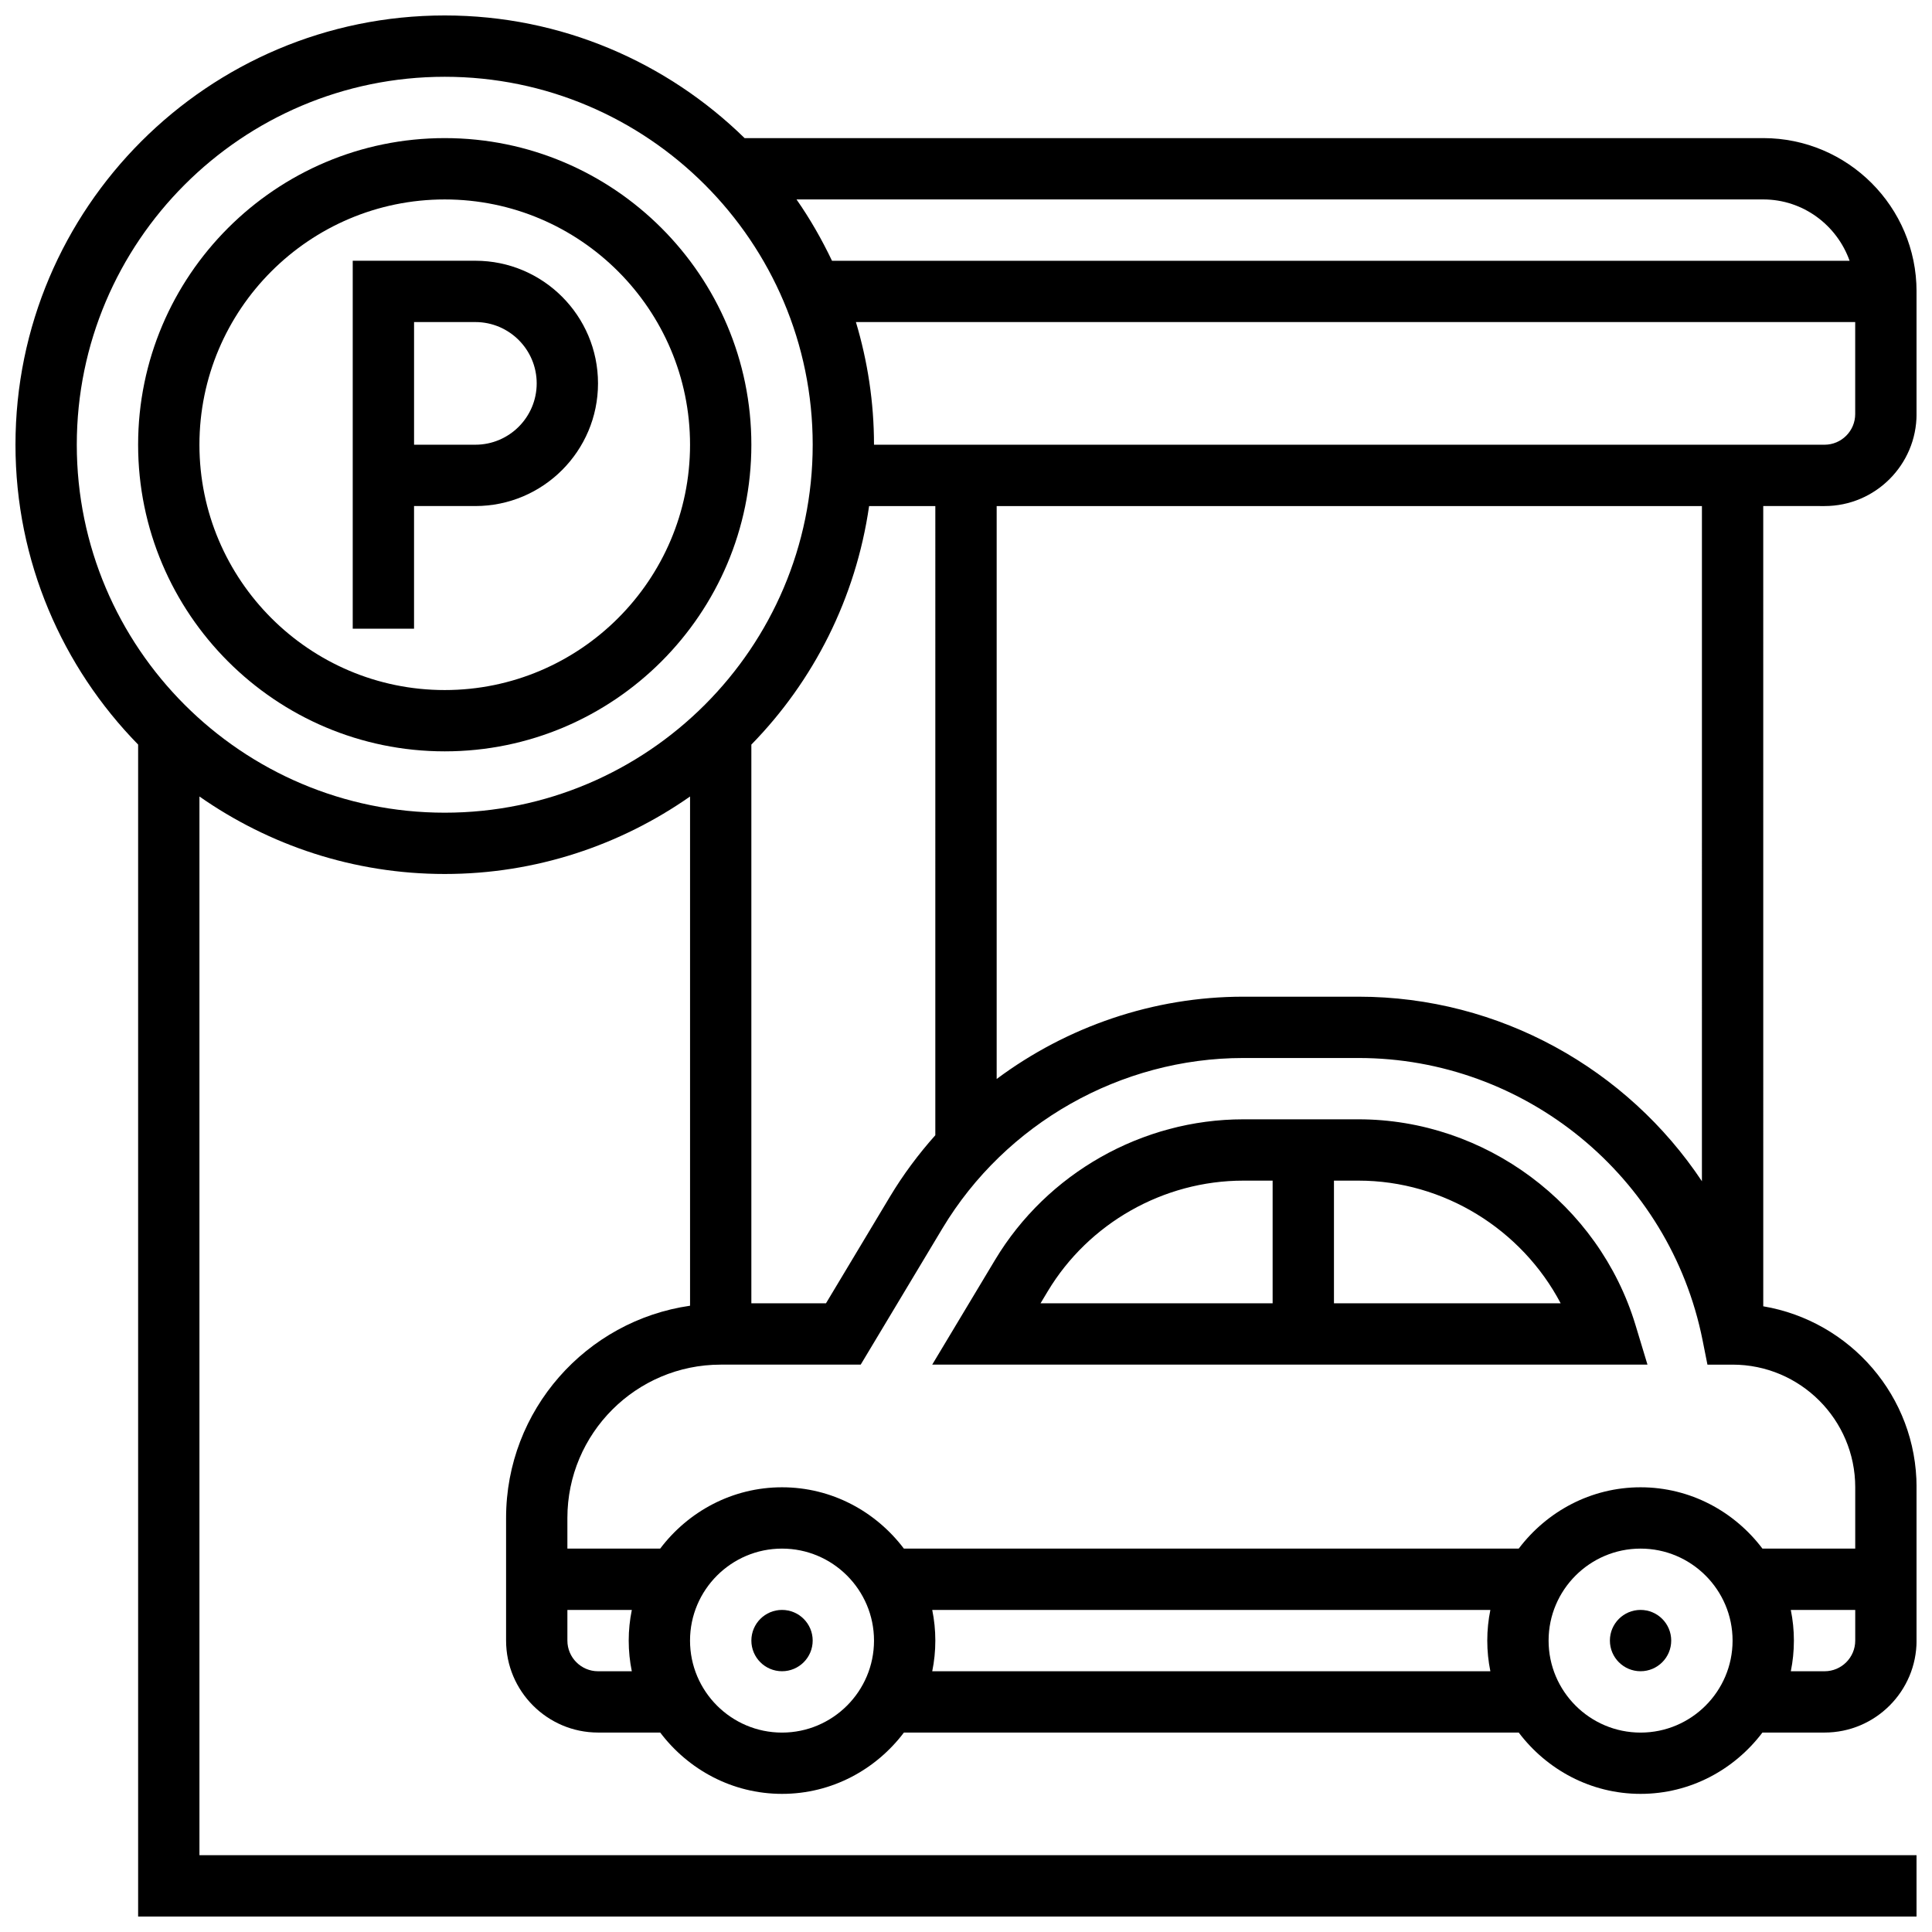
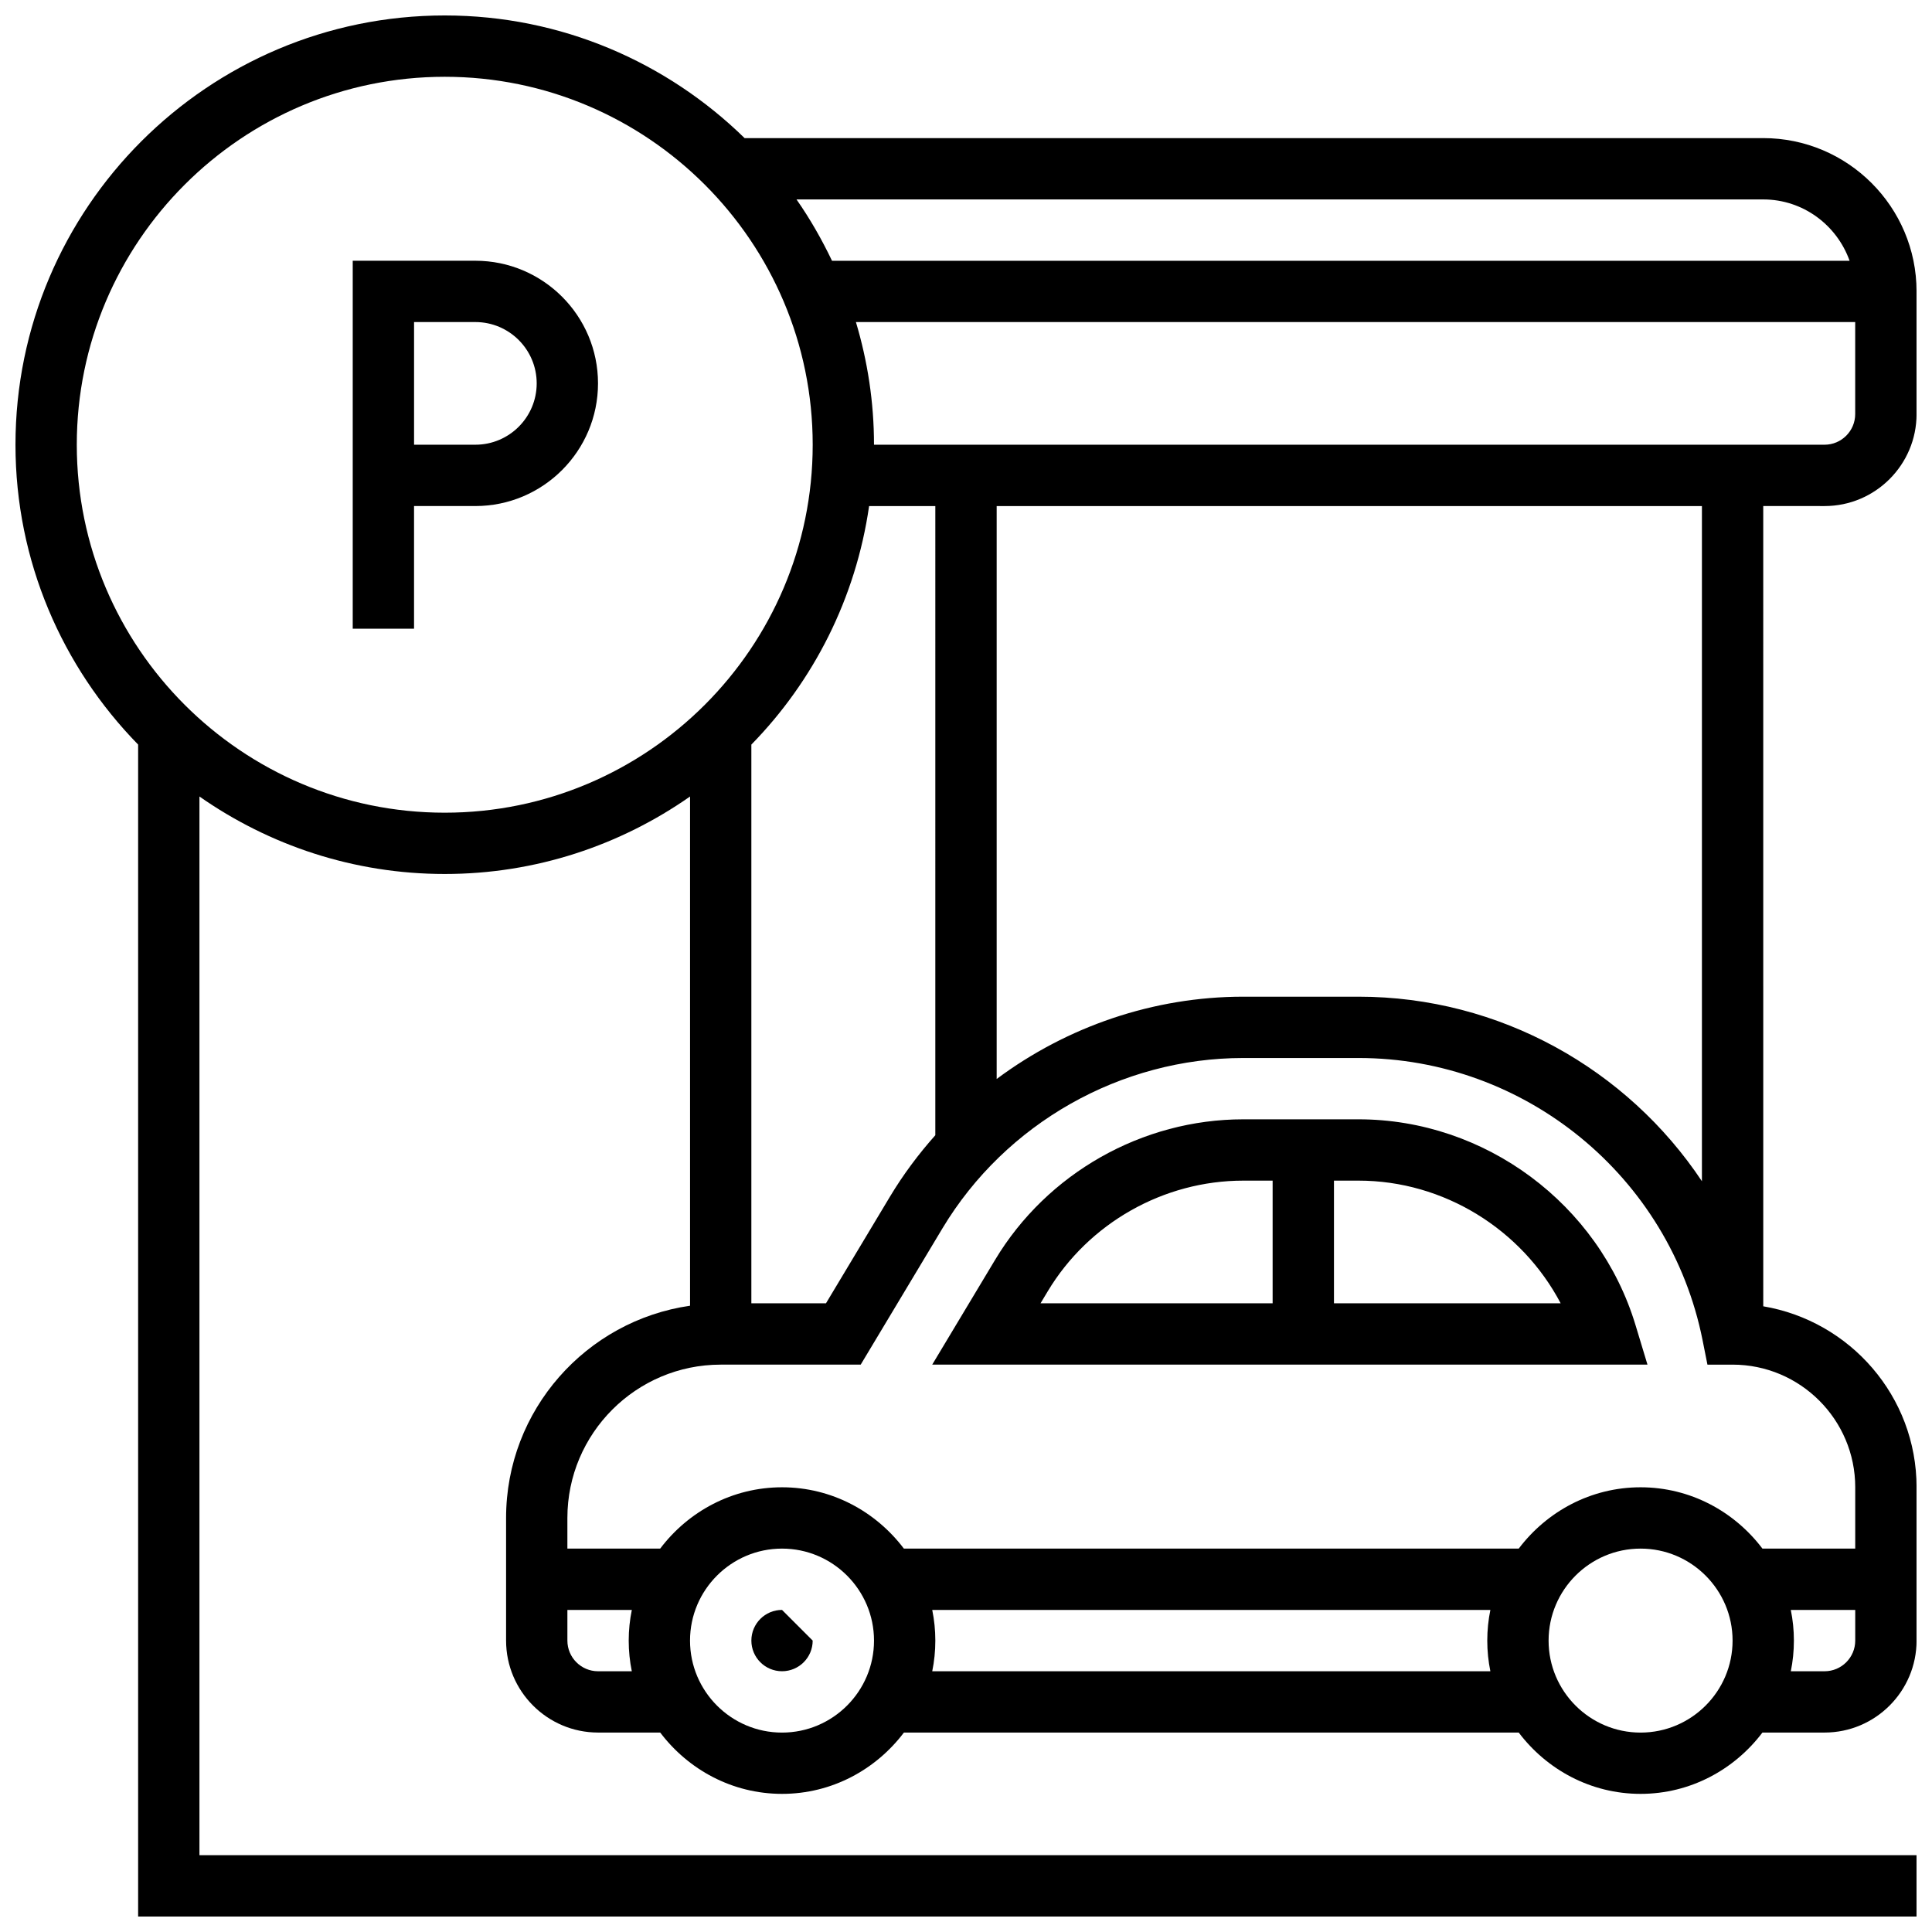
<svg xmlns="http://www.w3.org/2000/svg" width="800px" height="800px" version="1.1" viewBox="144 144 512 512">
  <defs>
    <clipPath id="a">
      <path d="m148.09 148.09h503.81v503.81h-503.81z" />
    </clipPath>
  </defs>
  <path d="m504.03 440.63h-30.547c-26.781 0-51.988 14.27-65.773 37.242l-16.664 27.766h189.55l-3.168-10.473c-9.703-32.109-39.891-54.535-73.402-54.535zm-82.383 45.602c10.859-18.105 30.727-29.352 51.836-29.352h7.777v32.504h-61.504zm75.867 3.152v-32.504h6.516c22.59 0 43.254 12.93 53.559 32.504z" />
-   <path d="m359.37 578.77c0 4.488-3.637 8.125-8.125 8.125-4.488 0-8.125-3.637-8.125-8.125s3.637-8.125 8.125-8.125c4.488 0 8.125 3.637 8.125 8.125" />
-   <path d="m586.89 578.77c0 4.488-3.637 8.125-8.125 8.125s-8.125-3.637-8.125-8.125 3.637-8.125 8.125-8.125 8.125 3.637 8.125 8.125" />
-   <path d="m261.86 180.6c-44.805 0-81.258 36.453-81.258 81.258 0 44.805 36.453 81.258 81.258 81.258 44.805 0 81.258-36.453 81.258-81.258 0.004-44.805-36.449-81.258-81.258-81.258zm0 146.27c-35.844 0-65.008-29.164-65.008-65.008s29.164-65.008 65.008-65.008 65.008 29.164 65.008 65.008-29.164 65.008-65.008 65.008z" />
+   <path d="m359.37 578.77c0 4.488-3.637 8.125-8.125 8.125-4.488 0-8.125-3.637-8.125-8.125s3.637-8.125 8.125-8.125" />
  <path d="m269.98 213.1h-32.504v97.512h16.25v-32.504h16.25c17.926 0 32.504-14.578 32.504-32.504 0.004-17.926-14.574-32.504-32.5-32.504zm0 48.754h-16.25v-32.504h16.25c8.965 0 16.25 7.289 16.25 16.25 0 8.965-7.289 16.254-16.25 16.254z" />
  <g clip-path="url(#a)">
    <path d="m627.53 278.11c13.441 0 24.379-10.938 24.379-24.379l-0.004-32.504c0-22.402-18.227-40.629-40.629-40.629h-269.95c-20.516-20.07-48.551-32.504-79.465-32.504-62.73 0-113.76 51.031-113.76 113.76 0 30.91 12.434 58.945 32.504 79.465v310.58h471.3v-16.25h-455.05v-280.57c18.449 12.906 40.844 20.535 65.008 20.535 24.168 0 46.562-7.629 65.008-20.535v134.95c-27.523 3.965-48.754 27.637-48.754 56.23v32.504c0 13.441 10.938 24.379 24.379 24.379h16.465c7.426 9.809 19.078 16.25 32.293 16.25 13.211 0 24.875-6.445 32.293-16.25h162.93c7.426 9.809 19.078 16.25 32.293 16.25 13.211 0 24.875-6.445 32.293-16.25h16.469c13.441 0 24.379-10.938 24.379-24.379v-40.629c0-24.102-17.617-44.059-40.629-47.953l-0.004-212.08zm0-16.254h-251.91c0-11.297-1.707-22.191-4.793-32.504h264.82v24.379c0 4.477-3.648 8.125-8.125 8.125zm-235.66 182.99c-4.469 5.016-8.523 10.449-12.035 16.301l-16.941 28.238h-19.777v-148.06c16.48-16.852 27.684-38.793 31.203-63.211h17.551zm242.29-231.74h-269.67c-2.715-5.688-5.828-11.133-9.402-16.25l256.19-0.004c10.578 0 19.52 6.82 22.883 16.254zm-469.81 48.754c0-53.77 43.742-97.512 97.512-97.512s97.512 43.742 97.512 97.512-43.742 97.512-97.512 97.512-97.512-43.742-97.512-97.512zm138.14 325.04c-4.477 0-8.125-3.641-8.125-8.125v-8.125h17.074c-0.539 2.625-0.824 5.348-0.824 8.125 0 2.777 0.285 5.5 0.82 8.125zm48.754 16.254c-13.441 0-24.379-10.938-24.379-24.379 0-13.441 10.938-24.379 24.379-24.379 13.441 0 24.379 10.938 24.379 24.379 0 13.441-10.938 24.379-24.379 24.379zm39.809-16.254c0.539-2.625 0.82-5.348 0.82-8.125 0-2.777-0.285-5.5-0.82-8.125h147.91c-0.535 2.625-0.82 5.348-0.82 8.125 0 2.777 0.285 5.5 0.82 8.125zm187.72 16.254c-13.441 0-24.379-10.938-24.379-24.379 0-13.441 10.938-24.379 24.379-24.379 13.441 0 24.379 10.938 24.379 24.379 0 13.441-10.938 24.379-24.379 24.379zm48.758-16.254h-8.945c0.531-2.625 0.816-5.348 0.816-8.125 0-2.777-0.285-5.5-0.82-8.125h17.074v8.125c0 4.484-3.648 8.125-8.125 8.125zm8.125-48.754v16.25h-24.59c-7.426-9.809-19.078-16.25-32.293-16.25-13.211 0-24.875 6.445-32.293 16.25h-162.94c-7.426-9.809-19.078-16.25-32.293-16.25-13.211 0-24.875 6.445-32.293 16.25h-24.59v-8.125c0-22.402 18.227-40.629 40.629-40.629h37.102l21.672-36.129c16.719-27.84 47.258-45.133 79.719-45.133h30.547c44.156 0 82.496 31.422 91.156 74.727l1.301 6.535h6.664c17.926 0 32.504 14.578 32.504 32.504zm-40.629-81.105c-19.797-29.742-53.617-48.91-90.996-48.91h-30.547c-23.801 0-46.715 7.914-65.355 21.809v-151.82h186.9z" />
  </g>
</svg>